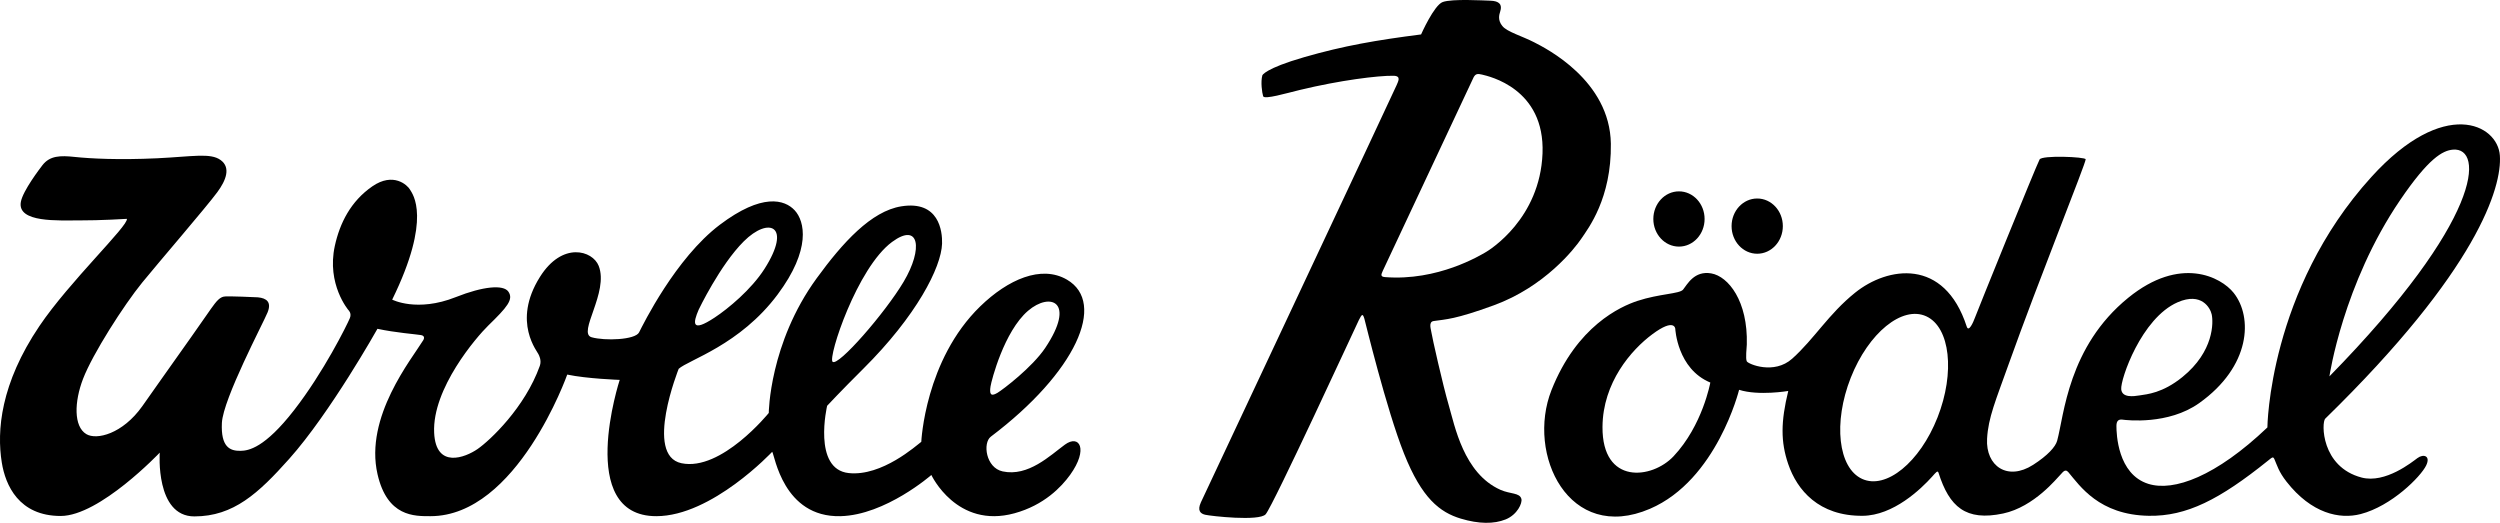
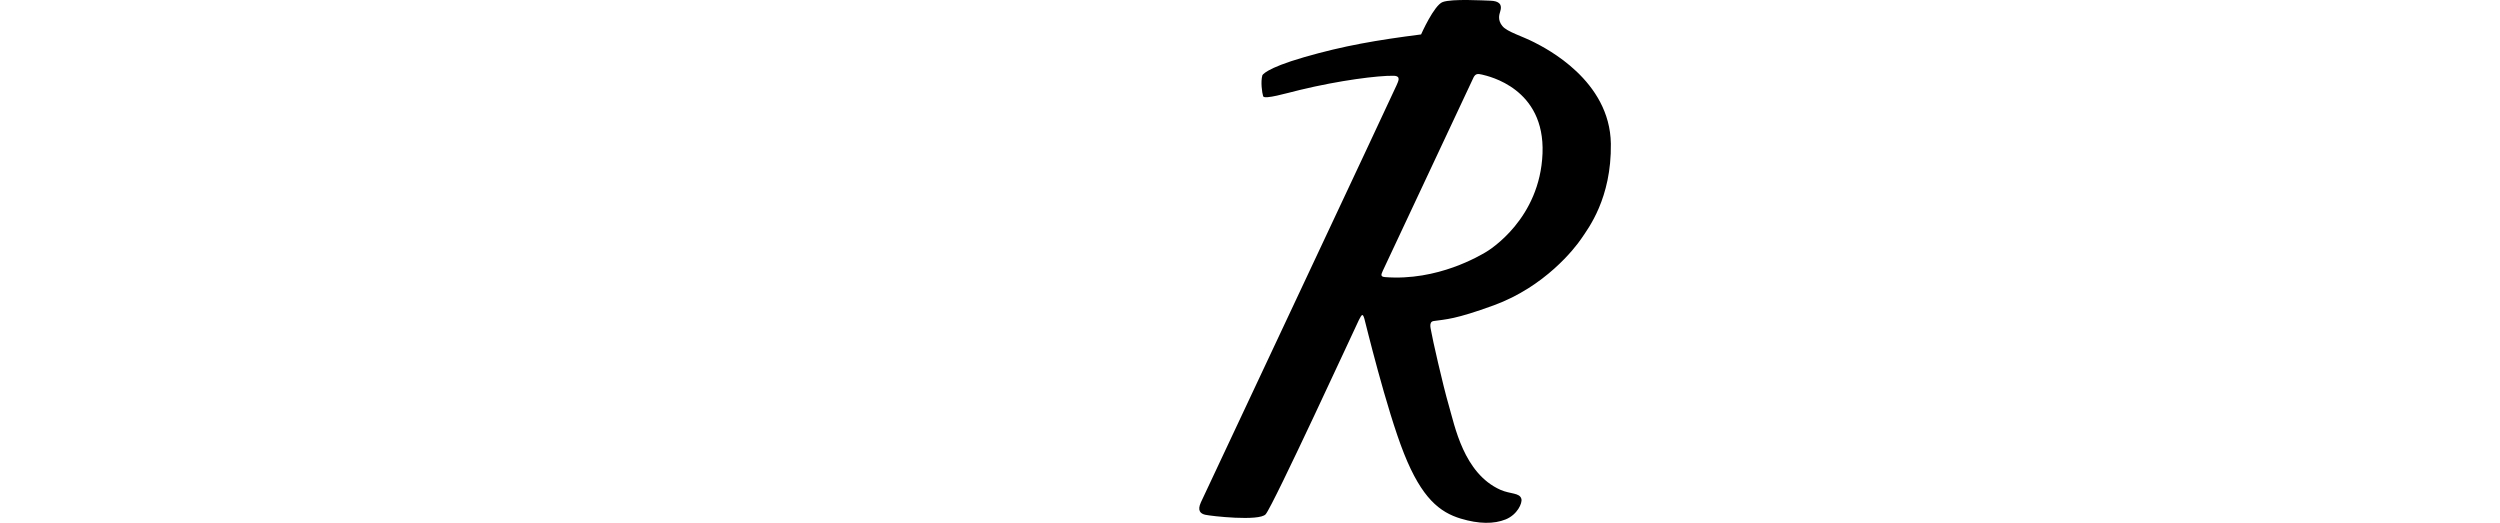
<svg xmlns="http://www.w3.org/2000/svg" version="1.1" x="0px" y="0px" viewBox="0 0 168.54 35.247" style="enable-background:new 0 0 168.54 35.247;" xml:space="preserve">
  <g id="Logo">
    <g>
      <g>
-         <path d="M71.79,29.977c-0.994,0.728-2.465,2.174-4.193,1.804c-1.141-0.245-1.356-1.923-0.799-2.343     c5.727-4.324,7.83-9.012,5.133-10.584c-1.733-1.011-3.983-0.01-5.844,1.796c-3.734,3.622-3.977,9.136-3.977,9.136     c-0.316,0.232-2.65,2.346-4.891,2.107c-2.457-0.261-1.457-4.536-1.457-4.536s0.928-0.997,2.435-2.494     c3.586-3.562,5.262-6.836,5.314-8.437c0.026-0.839-0.204-2.921-2.743-2.516c-2.033,0.322-3.959,2.444-5.711,4.851     c-3.193,4.382-3.23,9.08-3.23,9.08s-3.194,3.952-5.885,3.388c-2.527-0.527-0.188-6.364-0.188-6.364     c0.649-0.598,4.128-1.599,6.672-5.013c2.271-3.044,1.827-4.938,1.151-5.67c-0.676-0.732-2.202-1.18-5.053,0.974     c-2.985,2.26-5.182,6.741-5.439,7.251c-0.258,0.512-2.316,0.582-3.201,0.33c-0.979-0.277,1.182-3.036,0.477-4.815     c-0.408-1.032-2.448-1.658-3.959,0.746c-1.926,3.065-0.112,5.085-0.084,5.249c0,0,0.213,0.365,0.075,0.747     c-1.001,2.808-3.351,5.022-4.196,5.608c-0.822,0.568-2.813,1.363-2.928-1.099c-0.139-2.984,2.868-6.464,3.642-7.219     c1.266-1.234,1.734-1.766,1.359-2.297c-0.336-0.476-1.68-0.366-3.547,0.375C28.111,21.07,26.44,20.2,26.44,20.2     c2.701-5.513,1.371-7.123,1.199-7.42c-0.169-0.296-1.115-1.198-2.537-0.218c-1.46,1.007-2.193,2.482-2.529,4.012     c-0.568,2.599,0.92,4.336,0.92,4.336s0.232,0.202,0.092,0.539c-0.193,0.468-1.775,3.653-3.762,6.206     c-1.984,2.552-3.07,2.73-3.605,2.739c-0.727,0.013-1.336-0.265-1.259-1.884c0.079-1.618,2.802-6.759,3.079-7.447     c0.279-0.689-0.053-0.964-0.656-1.019c-0.23-0.022-1.92-0.074-2.133-0.064c-0.209,0.009-0.42,0.036-0.774,0.495     c-0.354,0.461-0.564,0.811-1.571,2.226c-1.045,1.466-3.314,4.687-3.314,4.687c-1.333,1.873-3.081,2.291-3.769,1.879     c-0.864-0.516-0.816-2.186-0.22-3.734c0.645-1.674,2.74-4.954,3.988-6.487c1.062-1.304,4.324-5.091,5.059-6.088     c0.588-0.797,0.928-1.658,0.226-2.168c-0.689-0.502-1.91-0.232-4.279-0.12c-2.608,0.123-4.506,0.02-5.555-0.09     c-0.971-0.104-1.678-0.092-2.18,0.558c-0.154,0.201-1.32,1.718-1.455,2.475c-0.255,1.422,2.557,1.239,3.949,1.246     c1.393,0.007,3.199-0.105,3.199-0.105c0.115,0.457-3.877,4.235-5.897,7.228c-2.623,3.884-2.882,7.07-2.535,9.203     c0.244,1.523,1.148,3.6,3.971,3.6c2.629,0,6.677-4.27,6.677-4.27s-0.309,4.299,2.333,4.299c2.643,0,4.324-1.562,6.389-3.873     c2.78-3.113,5.954-8.774,5.954-8.774c1.209,0.261,2.599,0.366,2.938,0.423c0.339,0.059,0.151,0.344,0.151,0.344     c-0.78,1.275-3.971,5.172-3.083,9.037c0.659,2.876,2.488,2.828,3.568,2.828c5.843,0,9.221-9.546,9.221-9.546     c1.321,0.281,3.538,0.358,3.538,0.358s-3.004,9.188,2.467,9.188c3.754,0,7.814-4.341,7.814-4.341     c0.168,0.221,0.736,4.433,4.602,4.341c3.035-0.071,6.127-2.777,6.127-2.777s1.705,3.648,5.602,2.582     c1.998-0.546,3.168-1.78,3.754-2.592C73.398,30.266,72.765,29.262,71.79,29.977z M60.138,16.312     c1.838-1.355,2.112,0.445,0.783,2.682c-1.24,2.089-4.428,5.755-4.793,5.394C55.814,24.075,57.781,18.05,60.138,16.312z      M47.101,20.879c0,0,1.433-3.003,3.039-4.605c1.681-1.678,3.278-1.095,1.398,1.854c-0.888,1.391-2.453,2.684-3.359,3.281     C46.571,22.471,46.728,21.749,47.101,20.879z M66.778,26.047c0.061-0.396,0.914-3.709,2.529-5.095     c1.5-1.284,3.256-0.629,1.154,2.509c-0.871,1.298-2.834,2.795-3.222,3.027C66.751,26.78,66.708,26.509,66.778,26.047z" />
-       </g>
+         </g>
      <g>
-         <ellipse cx="113.189" cy="14.763" rx="1.728" ry="1.862" />
-         <ellipse cx="118.464" cy="15.244" rx="1.728" ry="1.862" />
        <g>
-           <path d="M168.531,10.484c-0.147-2.122-3.763-3.951-8.663,1.448c-6.926,7.629-7.01,16.885-7.01,16.885      c-3.471,3.303-6.31,4.34-8.025,3.803c-2.078-0.65-2.152-3.389-2.152-3.909c0-0.351,0.156-0.454,0.406-0.421      c0.271,0.037,3.086,0.37,5.172-1.113c3.483-2.479,3.627-5.792,2.326-7.433c-0.858-1.078-3.606-2.517-7.108,0.331      c-4.062,3.302-4.325,7.935-4.793,9.64c-0.111,0.405-0.633,0.99-1.617,1.621c-1.729,1.111-3.207,0.085-3.107-1.756      c0.076-1.424,0.583-2.584,1.47-5.07c1.981-5.554,5.214-13.57,5.177-13.774c-0.028-0.162-2.953-0.285-3.107,0.015      c-0.279,0.547-4.217,10.273-4.357,10.664c-0.115,0.318-0.424,1.013-0.556,0.598c-1.513-4.663-5.337-4.039-7.523-2.282      c-1.79,1.438-2.749,3.111-4.241,4.448c-1.229,1.1-2.963,0.365-3.061,0.182c-0.098-0.182-0.006-0.921,0-1.138      c0.082-2.922-1.244-4.591-2.396-4.792c-1.152-0.201-1.621,0.75-1.902,1.094c-0.236,0.29-1.594,0.273-3.07,0.759      c-1.145,0.378-4.09,1.693-5.801,6.018c-1.707,4.325,1.174,10.348,6.643,7.997c4.508-1.938,6.006-8.02,6.006-8.02      c1.316,0.42,3.314,0.078,3.314,0.078c-0.506,2.08-0.516,3.422-0.004,4.924c0.598,1.756,2.06,3.514,5.016,3.492      c2.076-0.015,3.935-1.805,4.684-2.637c0.271-0.301,0.375-0.449,0.436-0.258c0.727,2.288,1.831,3.276,4.354,2.74      c2.105-0.448,3.655-2.422,3.822-2.572c0.164-0.15,0.337-0.495,0.575-0.213c0.77,0.91,2.066,2.885,5.427,2.94      c2.546,0.041,4.765-1.093,8.024-3.711c0.301-0.241,0.352-0.303,0.443-0.1c0.184,0.416,0.276,0.823,0.816,1.513      c1.682,2.146,3.576,2.55,4.994,2.182c2.09-0.542,4.055-2.527,4.416-3.274c0.321-0.66-0.18-0.8-0.588-0.499      c-0.343,0.252-2.159,1.73-3.76,1.311c-2.743-0.72-2.715-3.716-2.455-3.97C167.04,18.191,168.681,12.606,168.531,10.484z       M157.04,25.374c0,0,0.908-6.216,4.771-11.89c1.91-2.807,2.857-3.339,3.561-3.396C167.47,9.917,167.407,14.788,157.04,25.374z       M146.806,20.379c1.617-0.706,2.204,0.391,2.297,0.812c0.119,0.535,0.158,2.502-1.975,4.229      c-1.348,1.092-2.393,1.156-2.874,1.235c-0.424,0.07-1.193,0.172-1.249-0.41C142.94,25.581,144.364,21.444,146.806,20.379z       M112.82,30.765c-1.444,1.533-4.813,1.949-4.786-1.985c0.02-2.994,1.945-5.195,3.355-6.243c1.52-1.132,1.552-0.366,1.552-0.366      s0.131,2.697,2.362,3.619C115.303,25.79,114.784,28.682,112.82,30.765z M130.62,28.143c-1.193,3.027-3.471,4.881-5.085,4.142      c-1.616-0.74-1.957-3.794-0.765-6.819c1.195-3.027,3.475-4.882,5.089-4.143C131.472,22.063,131.813,25.116,130.62,28.143z" />
-         </g>
+           </g>
        <g>
          <path d="M103.433,2.854c-0.834-0.43-1.834-0.704-2.154-1.103c-0.318-0.398-0.213-0.753-0.139-0.984      c0.146-0.45-0.05-0.706-0.68-0.721c-0.438-0.011-2.555-0.141-3.197,0.09c-0.586,0.21-1.459,2.185-1.459,2.185      c-3.002,0.385-5.211,0.762-7.881,1.533c-2.65,0.765-2.82,1.222-2.82,1.222c-0.125,0.443-0.021,1.171,0.053,1.412      c0.078,0.239,1.582-0.209,2.476-0.424c2.701-0.652,5.281-0.975,6.312-0.956c0.559,0.01,0.296,0.405,0.203,0.647      C94.056,5.995,81.17,33.411,80.962,33.861c-0.262,0.57-0.027,0.767,0.285,0.841c0.383,0.09,3.646,0.454,4.078-0.031      c0.499-0.561,6.119-12.762,6.284-13.093c0.212-0.42,0.262-0.45,0.372-0.091c0.046,0.154,1.483,6.11,2.678,9.104      c1.193,2.995,2.402,3.944,3.822,4.372c1.216,0.365,2.232,0.373,3.025,0.053c0.791-0.322,1.13-1.096,1.062-1.375      c-0.105-0.434-0.74-0.321-1.413-0.619c-2.488-1.108-3.084-4.338-3.484-5.696c-0.4-1.361-1.145-4.687-1.164-4.886      c-0.021-0.2-0.237-0.742,0.146-0.797c0.844-0.123,1.422-0.101,4.053-1.06c3.443-1.257,5.453-3.827,5.912-4.51      c0.45-0.67,2.029-2.697,1.98-6.381C108.538,5.422,104.222,3.26,103.433,2.854z M100.118,17.027      c-0.303,0.166-3.176,1.94-6.761,1.653c-0.376-0.03-0.18-0.27-0.136-0.42l6.131-13.063c0.132-0.226,0.266-0.24,0.557-0.169      c0.452,0.111,4.252,0.922,4.082,5.314C103.822,14.734,100.45,16.845,100.118,17.027z" />
        </g>
      </g>
    </g>
  </g>
  <g id="Ebene_1">
</g>
</svg>